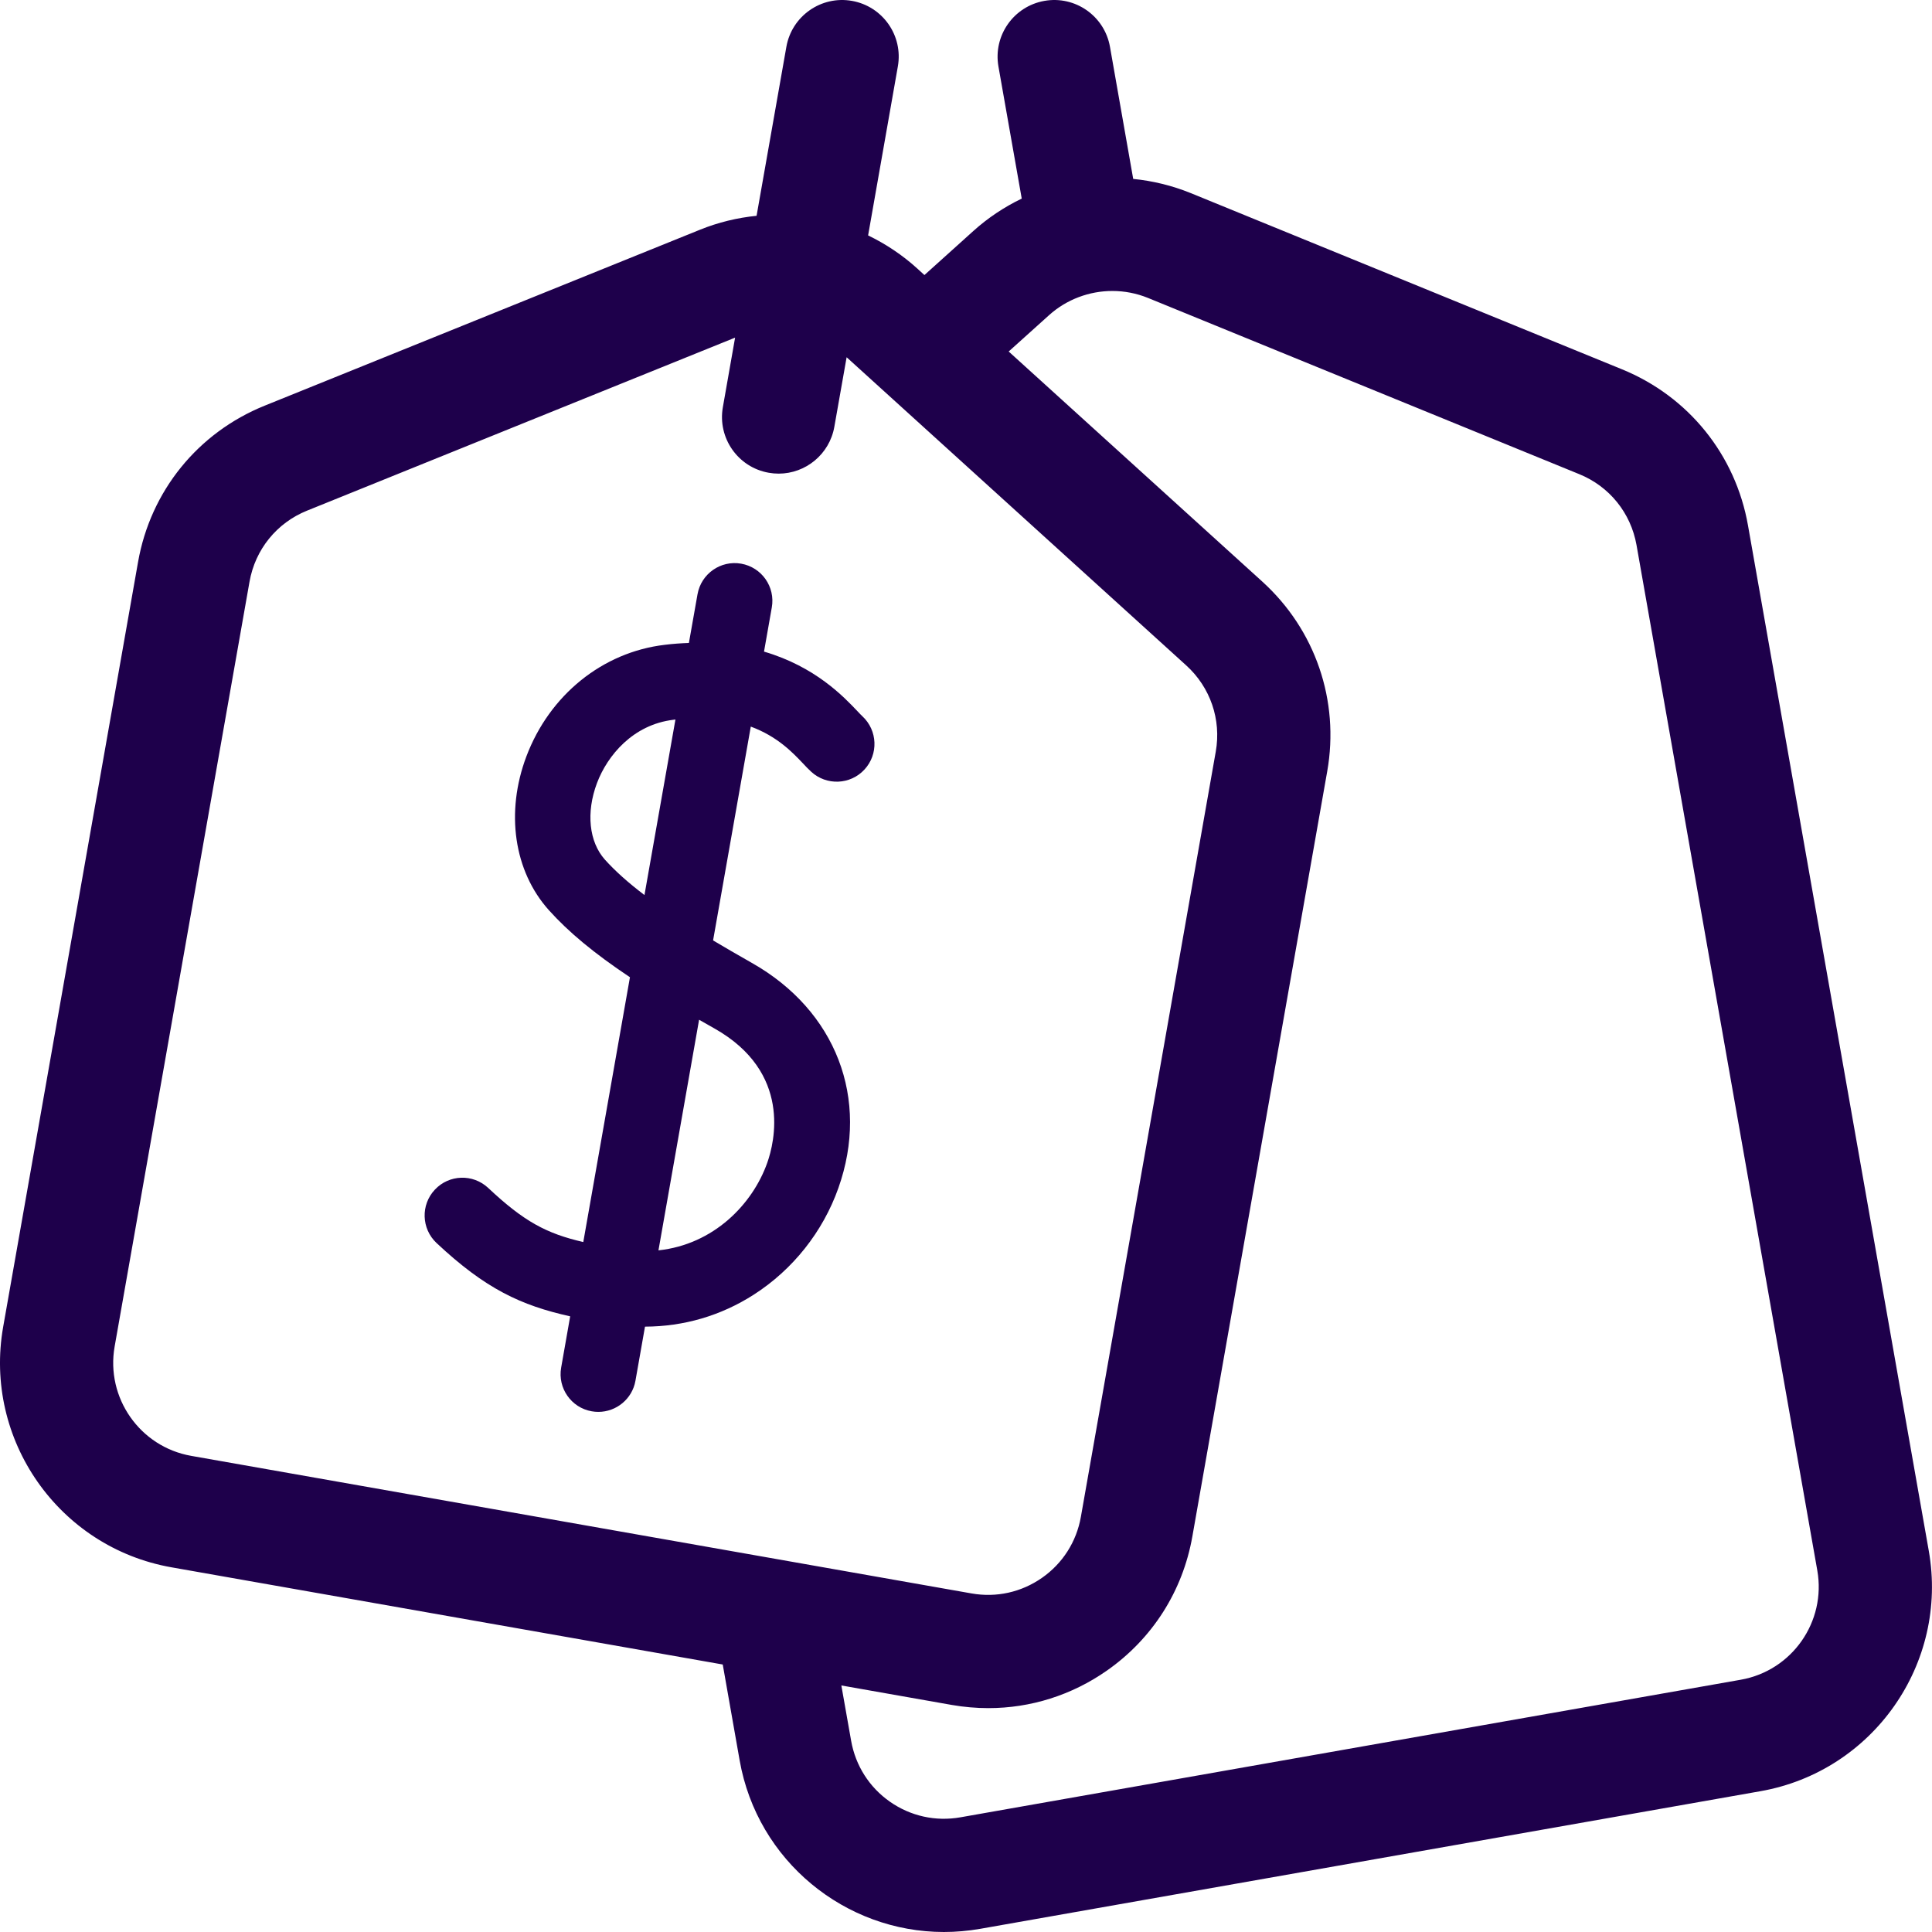
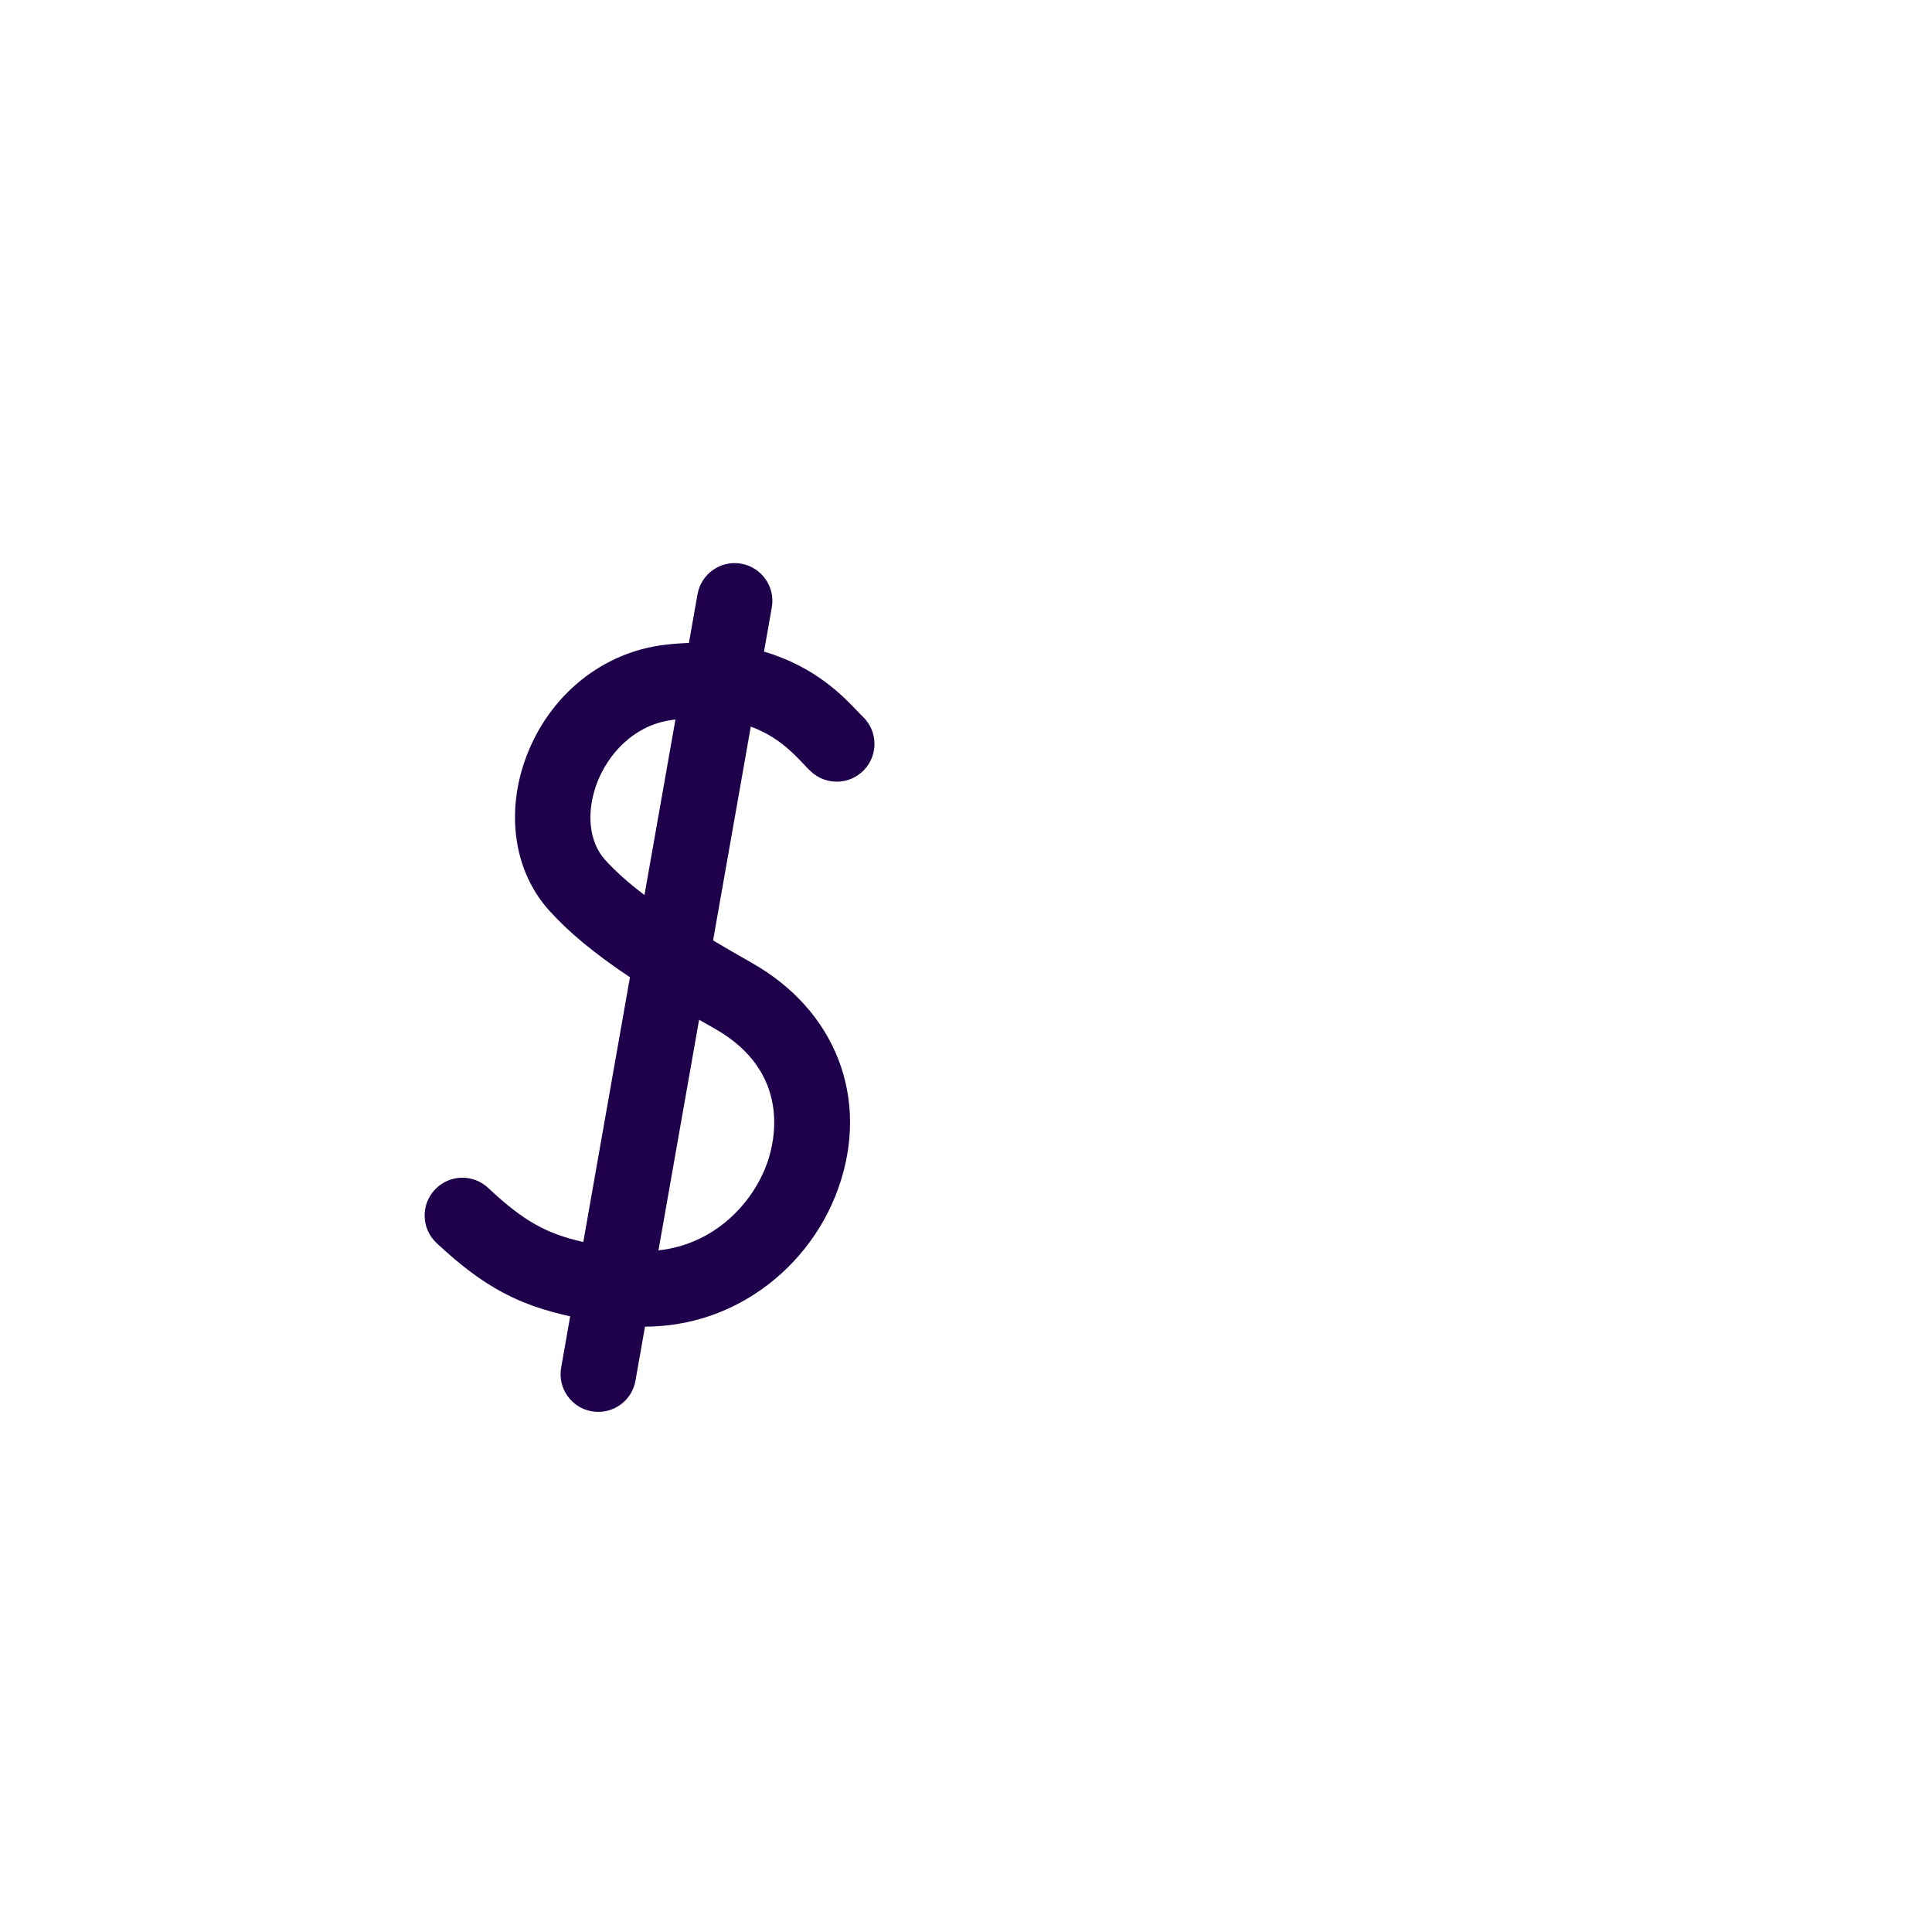
<svg xmlns="http://www.w3.org/2000/svg" width="33" height="33" viewBox="0 0 33 33" fill="none">
-   <path d="M32.945 26.489L29.857 8.975C29.645 7.768 28.84 6.772 27.707 6.309L20.338 3.298C20.02 3.169 19.689 3.089 19.356 3.056L18.959 0.799C18.866 0.273 18.365 -0.078 17.839 0.015C17.313 0.108 16.962 0.609 17.054 1.135L17.452 3.392C17.155 3.535 16.876 3.72 16.625 3.946L15.79 4.698L15.666 4.585C15.413 4.355 15.129 4.167 14.828 4.021L15.336 1.135C15.429 0.609 15.078 0.108 14.552 0.015C14.027 -0.078 13.525 0.273 13.432 0.799L12.923 3.686C12.595 3.719 12.269 3.797 11.956 3.924L4.521 6.929C3.38 7.39 2.571 8.388 2.358 9.6L0.054 22.665C-0.285 24.59 1.005 26.432 2.93 26.771L12.345 28.431L12.634 30.07C12.937 31.788 14.436 33 16.123 33C16.327 33 16.533 32.982 16.741 32.946L30.07 30.595C31.995 30.256 33.285 28.414 32.945 26.489ZM29.734 28.691L16.405 31.041C15.981 31.116 15.553 31.021 15.201 30.775C14.848 30.528 14.613 30.158 14.538 29.734L14.371 28.789L16.259 29.122C16.467 29.158 16.675 29.176 16.882 29.176C17.603 29.176 18.305 28.956 18.908 28.534C19.683 27.991 20.201 27.179 20.366 26.246L22.67 13.175C22.883 11.969 22.468 10.757 21.561 9.934L17.229 6.004L17.919 5.383C18.219 5.113 18.608 4.97 19 4.97C19.205 4.97 19.411 5.009 19.606 5.088L26.975 8.099C27.491 8.309 27.856 8.762 27.953 9.31L31.041 26.825C31.195 27.7 30.609 28.537 29.734 28.691ZM1.958 23L4.262 9.936C4.359 9.385 4.727 8.931 5.245 8.722L12.556 5.767L12.347 6.955C12.254 7.481 12.605 7.983 13.131 8.075C13.188 8.085 13.244 8.09 13.3 8.09C13.76 8.09 14.168 7.76 14.251 7.291L14.461 6.102L20.262 11.366C20.674 11.74 20.863 12.291 20.766 12.839L18.462 25.91C18.387 26.334 18.151 26.704 17.799 26.95C17.446 27.197 17.019 27.292 16.595 27.217L3.265 24.867C2.39 24.713 1.804 23.875 1.958 23Z" fill="#1E004B" />
  <path d="M9.739 22.484L9.585 23.36C9.523 23.71 9.757 24.045 10.107 24.106C10.145 24.113 10.183 24.116 10.22 24.116C10.527 24.116 10.799 23.896 10.854 23.584L11.017 22.66C11.68 22.658 12.312 22.474 12.873 22.115C13.54 21.688 14.055 21.041 14.32 20.293C14.861 18.77 14.28 17.259 12.84 16.446C12.602 16.311 12.383 16.184 12.18 16.063L12.824 12.411C13.277 12.578 13.537 12.852 13.711 13.035C13.76 13.088 13.807 13.137 13.855 13.181C14.116 13.422 14.524 13.406 14.765 13.145C15.007 12.884 14.991 12.476 14.73 12.234C14.713 12.219 14.68 12.184 14.647 12.149C14.413 11.902 13.925 11.386 13.05 11.13L13.183 10.375C13.245 10.024 13.011 9.69 12.66 9.628C12.31 9.566 11.976 9.8 11.914 10.151L11.767 10.982C11.634 10.987 11.497 10.996 11.354 11.014C10.293 11.139 9.387 11.87 8.991 12.92C8.631 13.875 8.778 14.88 9.374 15.545C9.707 15.916 10.141 16.279 10.76 16.692L9.963 21.215C9.335 21.07 8.952 20.867 8.339 20.291C8.079 20.047 7.671 20.06 7.428 20.32C7.184 20.579 7.197 20.987 7.456 21.231C8.292 22.015 8.898 22.297 9.739 22.484ZM13.105 19.862C12.854 20.57 12.19 21.256 11.247 21.357L11.941 17.418C12.027 17.467 12.115 17.517 12.205 17.568C13.53 18.317 13.229 19.513 13.105 19.862ZM10.333 14.684C10.06 14.379 10.008 13.878 10.197 13.375C10.374 12.906 10.811 12.376 11.505 12.294C11.516 12.292 11.526 12.292 11.537 12.29L11.008 15.288C10.726 15.074 10.506 14.876 10.333 14.684Z" fill="#1E004B" />
</svg>